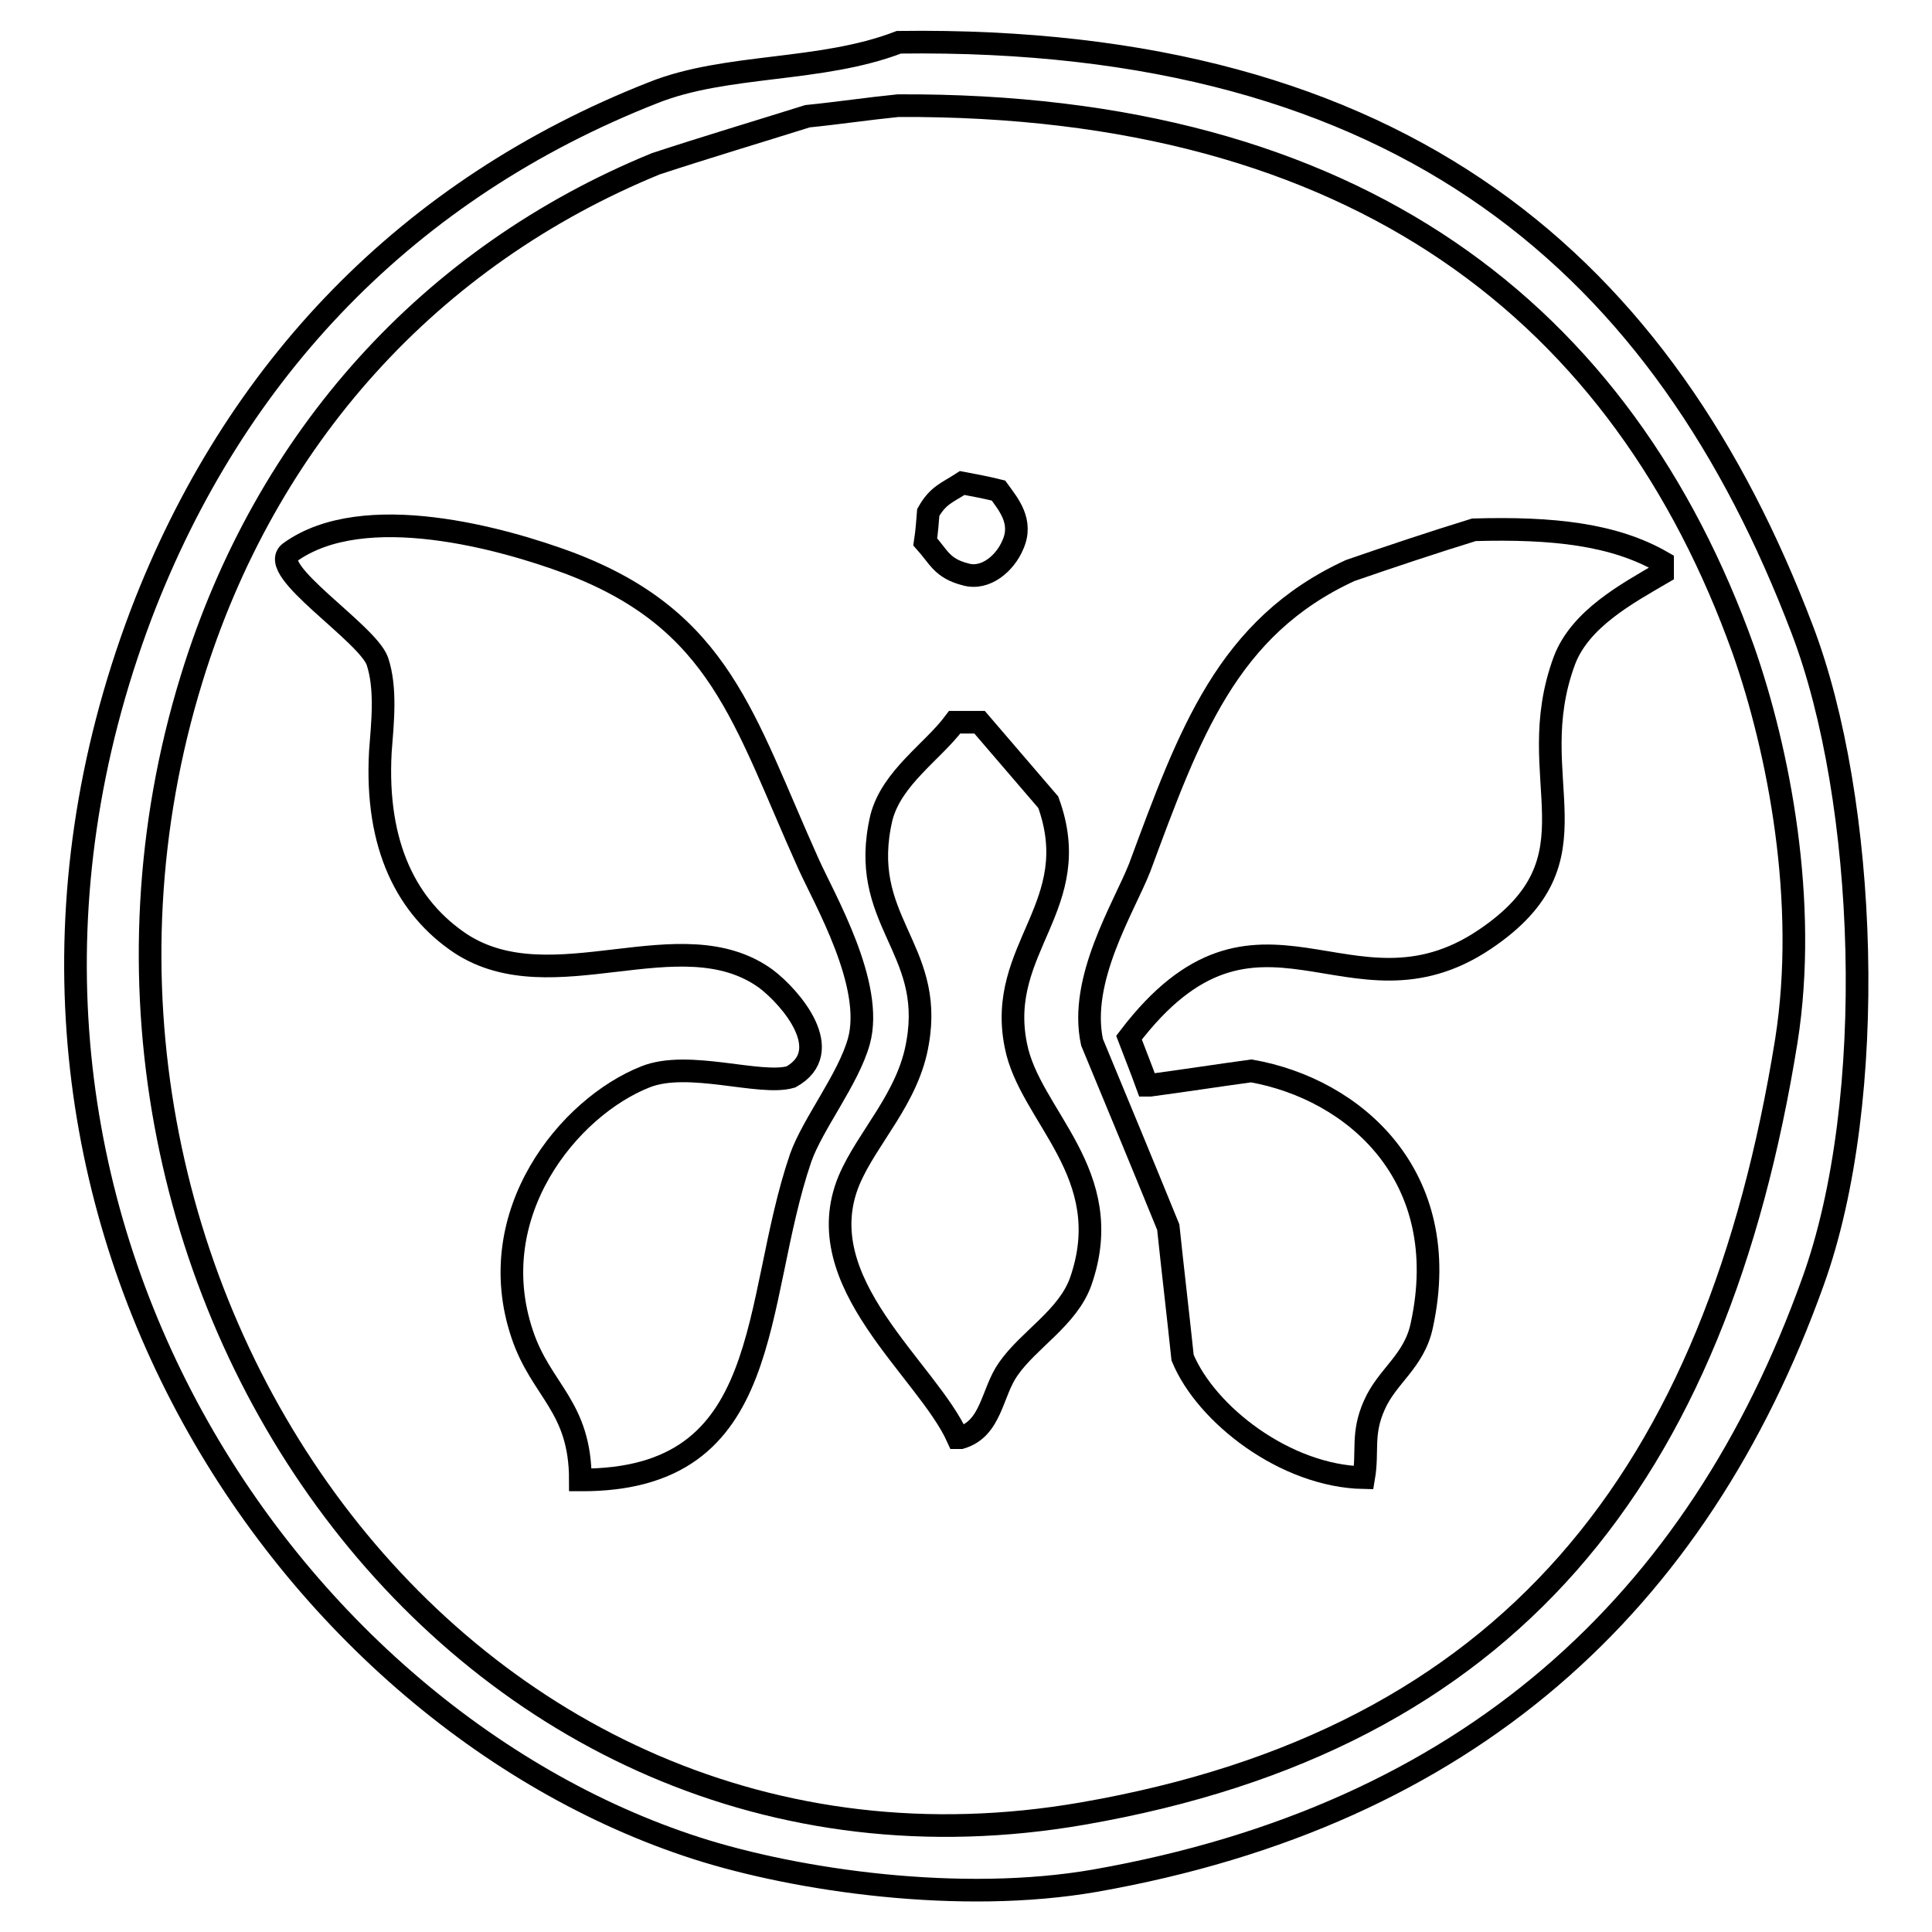
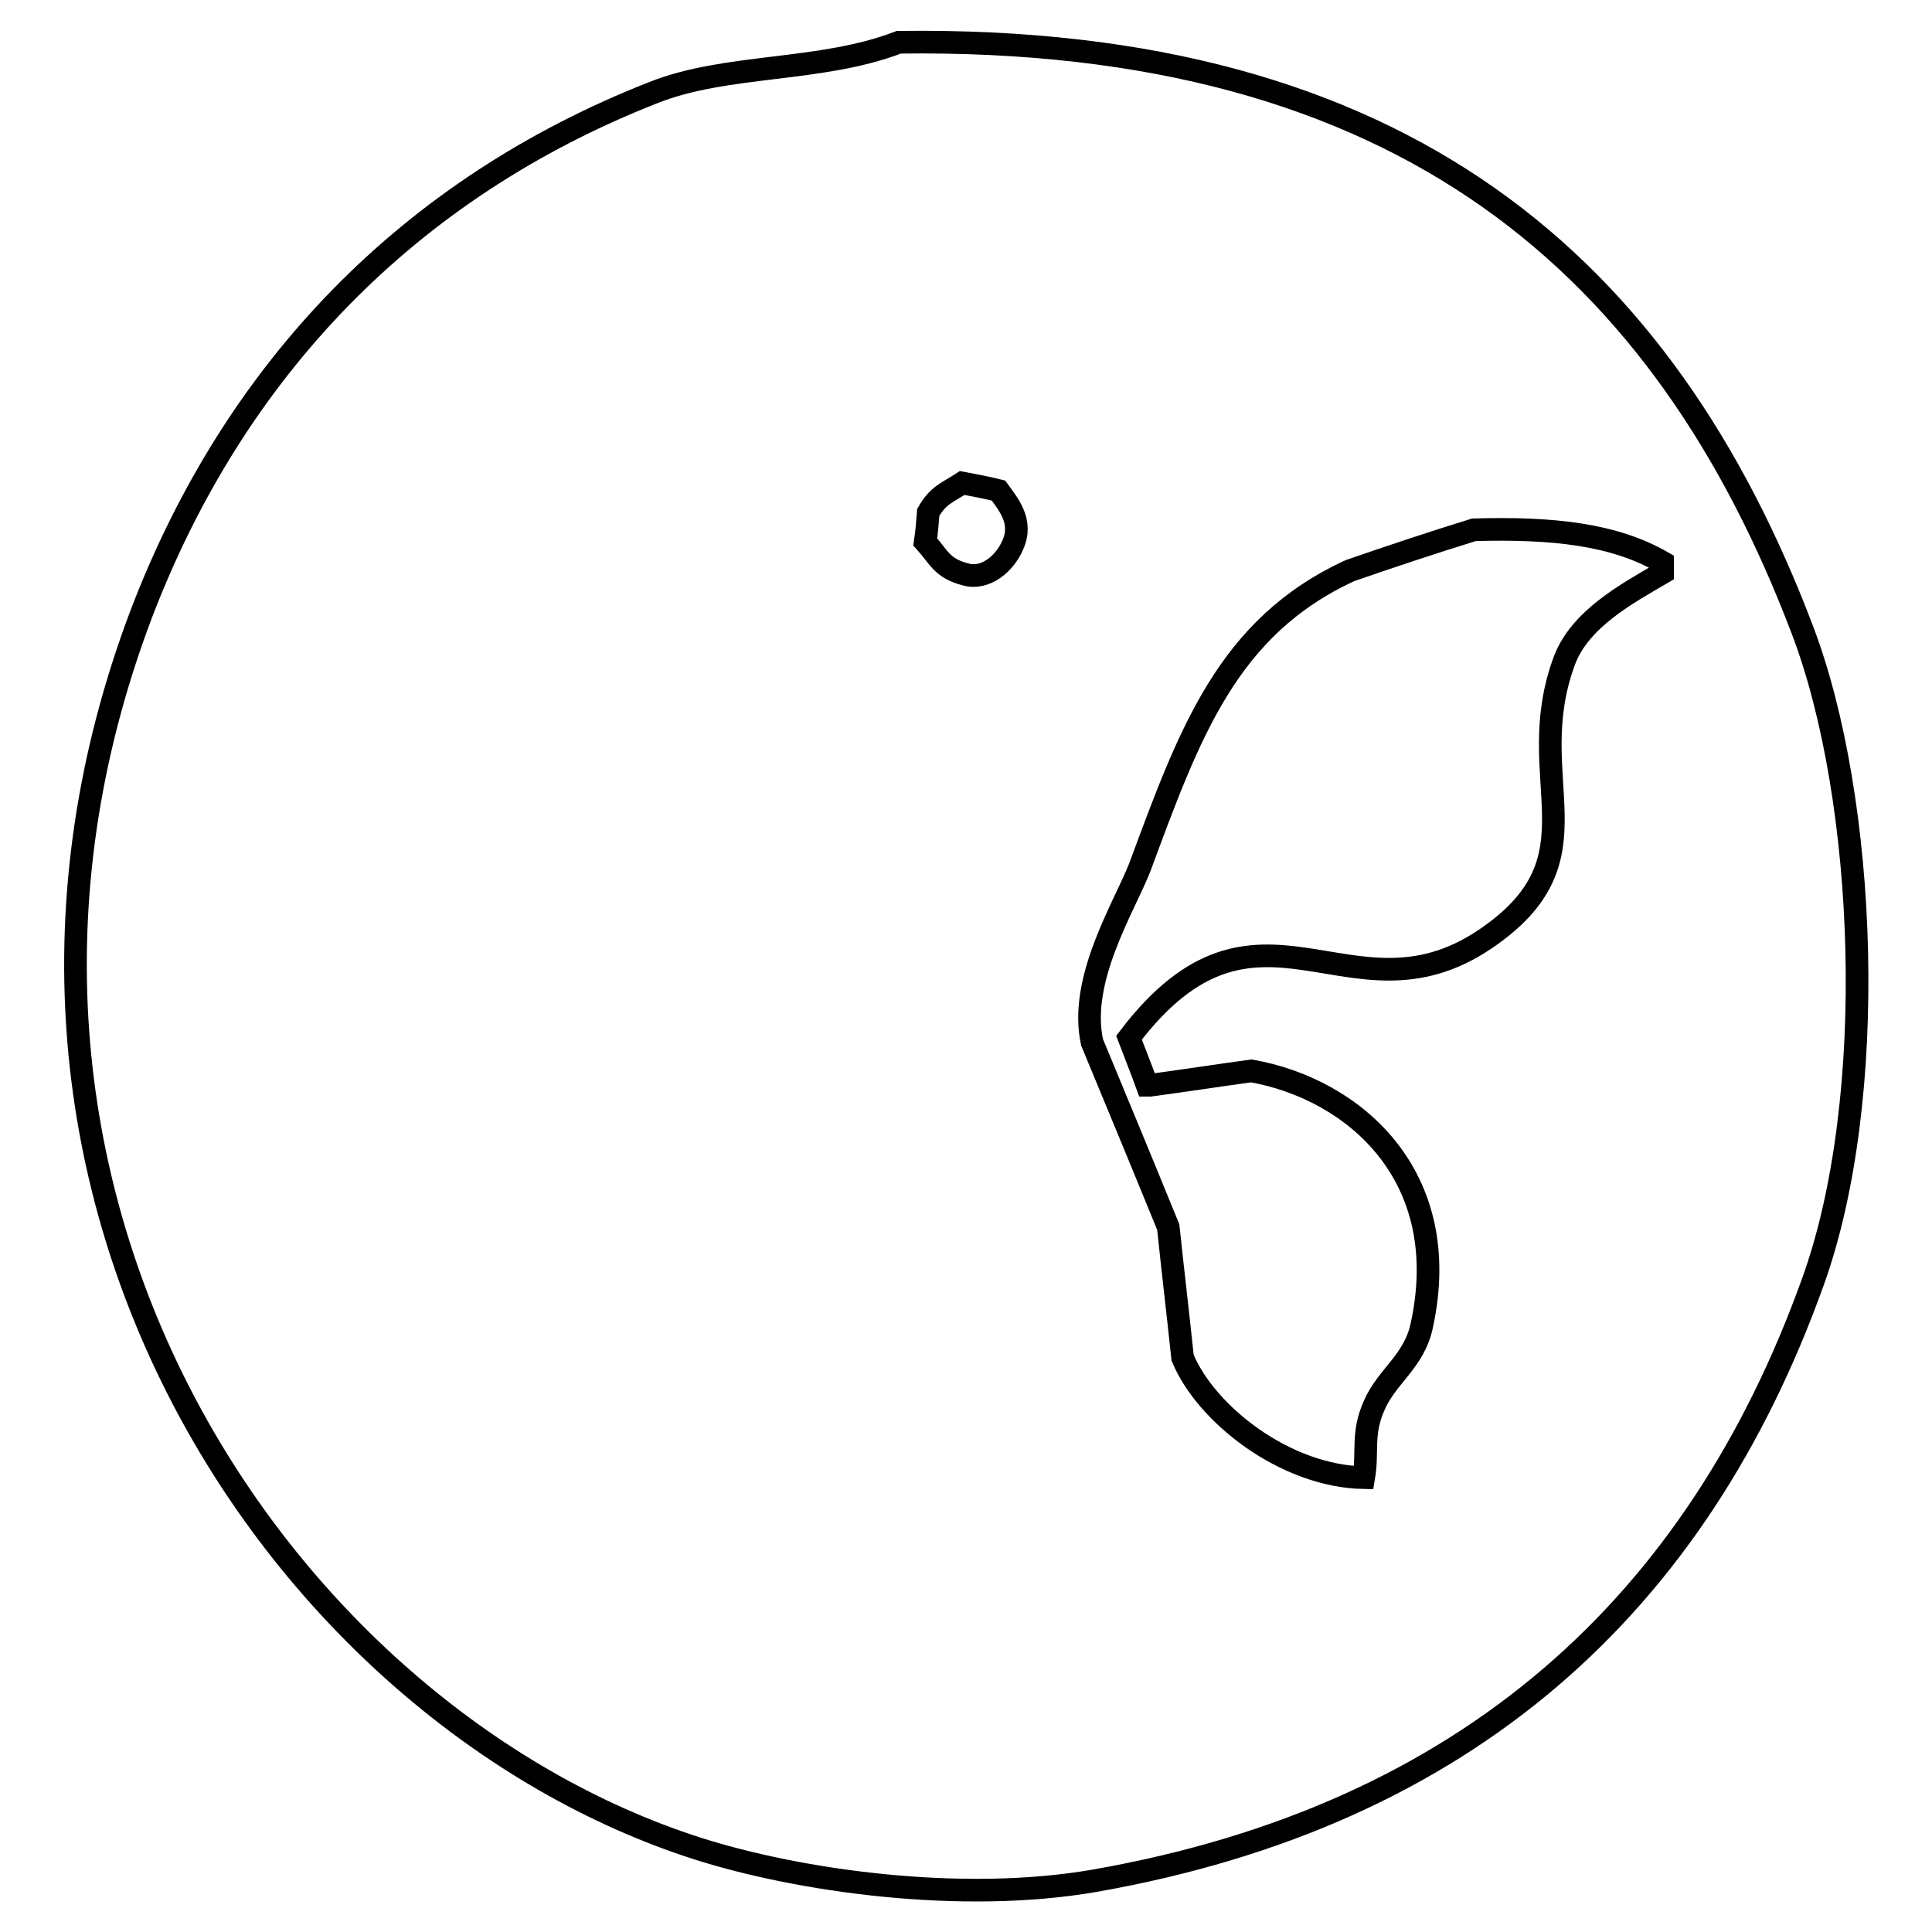
<svg xmlns="http://www.w3.org/2000/svg" version="1.1" x="0px" y="0px" viewBox="0 0 256 256" enable-background="new 0 0 256 256" xml:space="preserve">
  <g>
    <g>
      <path stroke-width="3" fill-opacity="0" stroke="#000000" d="M119.1,5.6c67.1-0.9,101.5,29.9,119.7,77.8c8.6,22.5,10.2,62.2,1.4,86.5c-15.3,42.6-45.7,70.6-95.1,79.3c-17.8,3.1-39.4,0-52.8-4.3C37.3,227.2-10.1,157.6,18.7,81.4C31.1,48.9,54.2,25,86.5,12.3C96.2,8.4,108.7,9.6,119.1,5.6z" />
-       <path stroke-width="3" fill-opacity="0" stroke="#000000" d="M119,14c-4,0.4-8,1-12,1.4c-6.7,2.1-13.4,4.1-20.1,6.3C57.1,33.9,35.2,58,25.4,89.9C1,169,60.7,254.7,143.5,240.3c56.5-9.8,83.9-44.6,93.2-102.4c2.9-18.4-1-38.4-5.7-51.8C215.1,41.7,180,13.7,119,14z" />
-       <path stroke-width="3" fill-opacity="0" stroke="#000000" d="M76.9,196.1c0-9.8-5.2-11.8-7.7-19.3c-5.4-16,6.2-30.1,16.3-34.1c5.7-2.3,15.2,1.2,19.3,0c6.1-3.4,0-10.5-3.3-13C90.2,121.5,73.2,133,61,125c-7-4.7-11.3-12.8-10.6-25.4c0.3-3.9,0.8-8.4-0.4-12c-1.4-3.8-14.7-12.1-11.6-14.4c9.8-7.1,28.4-1.8,37,1.4c20.1,7.6,23.1,20.7,31.7,39.8c2.1,4.7,8.8,16.1,6.7,23.6c-1.4,5-6.1,10.9-7.7,15.4C99.5,172.7,102.9,196.2,76.9,196.1z" />
      <path stroke-width="3" fill-opacity="0" stroke="#000000" d="M195.3,70.2c10.5-0.3,18.6,0.6,25,4.3c0,0.4,0,1,0,1.4c-4.8,2.8-10.9,6.1-13,11.6c-5.9,15.9,5.5,26.2-10.6,37c-17.9,12-30-9.5-47.1,13c0.8,2.1,1.6,4.1,2.4,6.3c0.2,0,0.3,0,0.4,0c4.5-0.6,9-1.3,13.4-1.9c13.6,2.4,26.9,13.9,22.6,33.7c-1,4.8-4.6,6.7-6.3,10.6c-1.7,3.8-0.8,6.1-1.4,9.6c-10.4-0.2-20.9-8.4-24-15.9c-0.6-5.7-1.3-11.6-1.9-17.3c-3.3-8.1-6.7-16.3-10.1-24.5c-1.8-8.3,4.2-17.8,6.3-23.1c6.6-17.8,11.6-31.9,27.9-39.4C184.4,73.7,189.8,71.9,195.3,70.2z" />
      <path stroke-width="3" fill-opacity="0" stroke="#000000" d="M127.5,64c1.6,0.3,3.2,0.6,4.8,1c1.3,1.8,3.3,4.1,1.9,7.2c-1,2.4-3.6,4.7-6.3,3.9c-3.1-0.8-3.5-2.3-5.3-4.3c0.2-1.3,0.3-2.6,0.4-3.9C124.3,65.6,125.5,65.3,127.5,64z" />
-       <path stroke-width="3" fill-opacity="0" stroke="#000000" d="M126.5,95.7c1.1,0,2.2,0,3.3,0c3,3.5,6.1,7.1,9.1,10.6c5,13.7-6.9,19.3-4.3,32.2c1.8,9.4,13.6,17,8.6,31.3c-1.7,4.8-6.9,7.7-9.6,11.6c-2.2,3.1-2.2,7.9-6.3,9.1c-0.2,0-0.3,0-0.4,0c-4.1-9.1-20-20.6-14.4-34.1c2.4-5.7,7.9-10.9,9.1-18.3c2.2-12.6-8-16.2-4.8-29.8C118.2,103,123.6,99.6,126.5,95.7z" />
    </g>
  </g>
</svg>